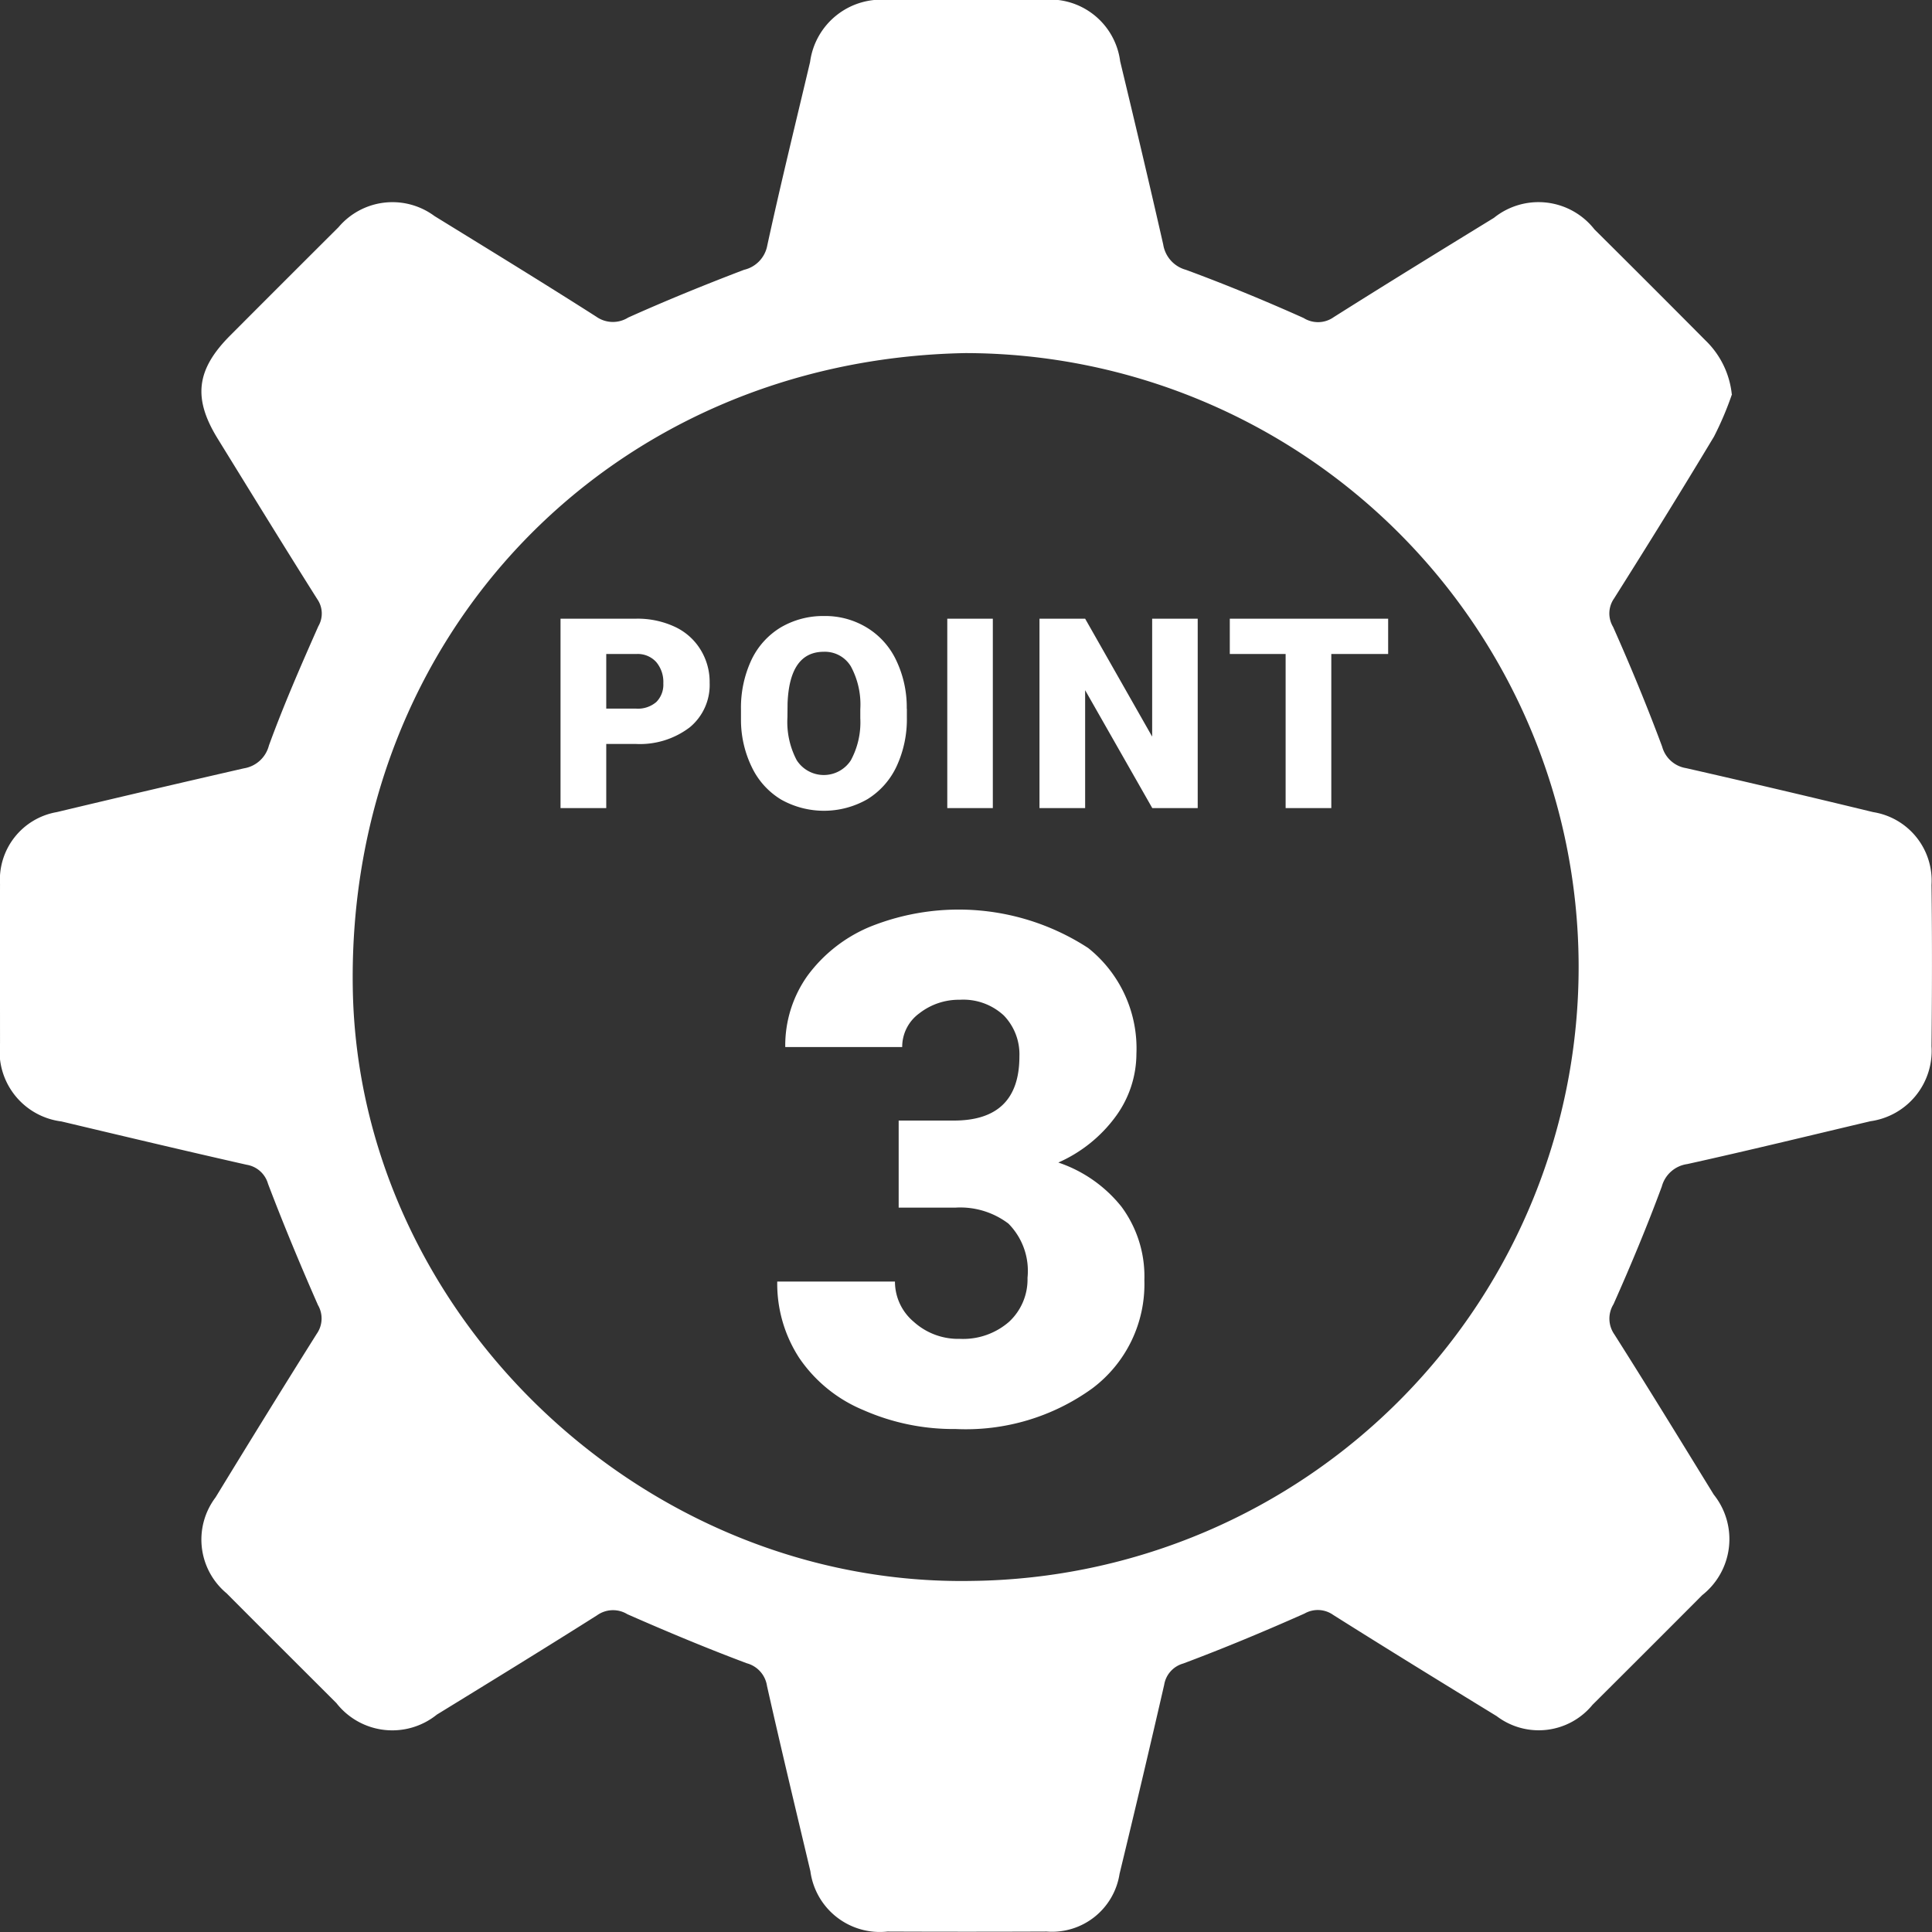
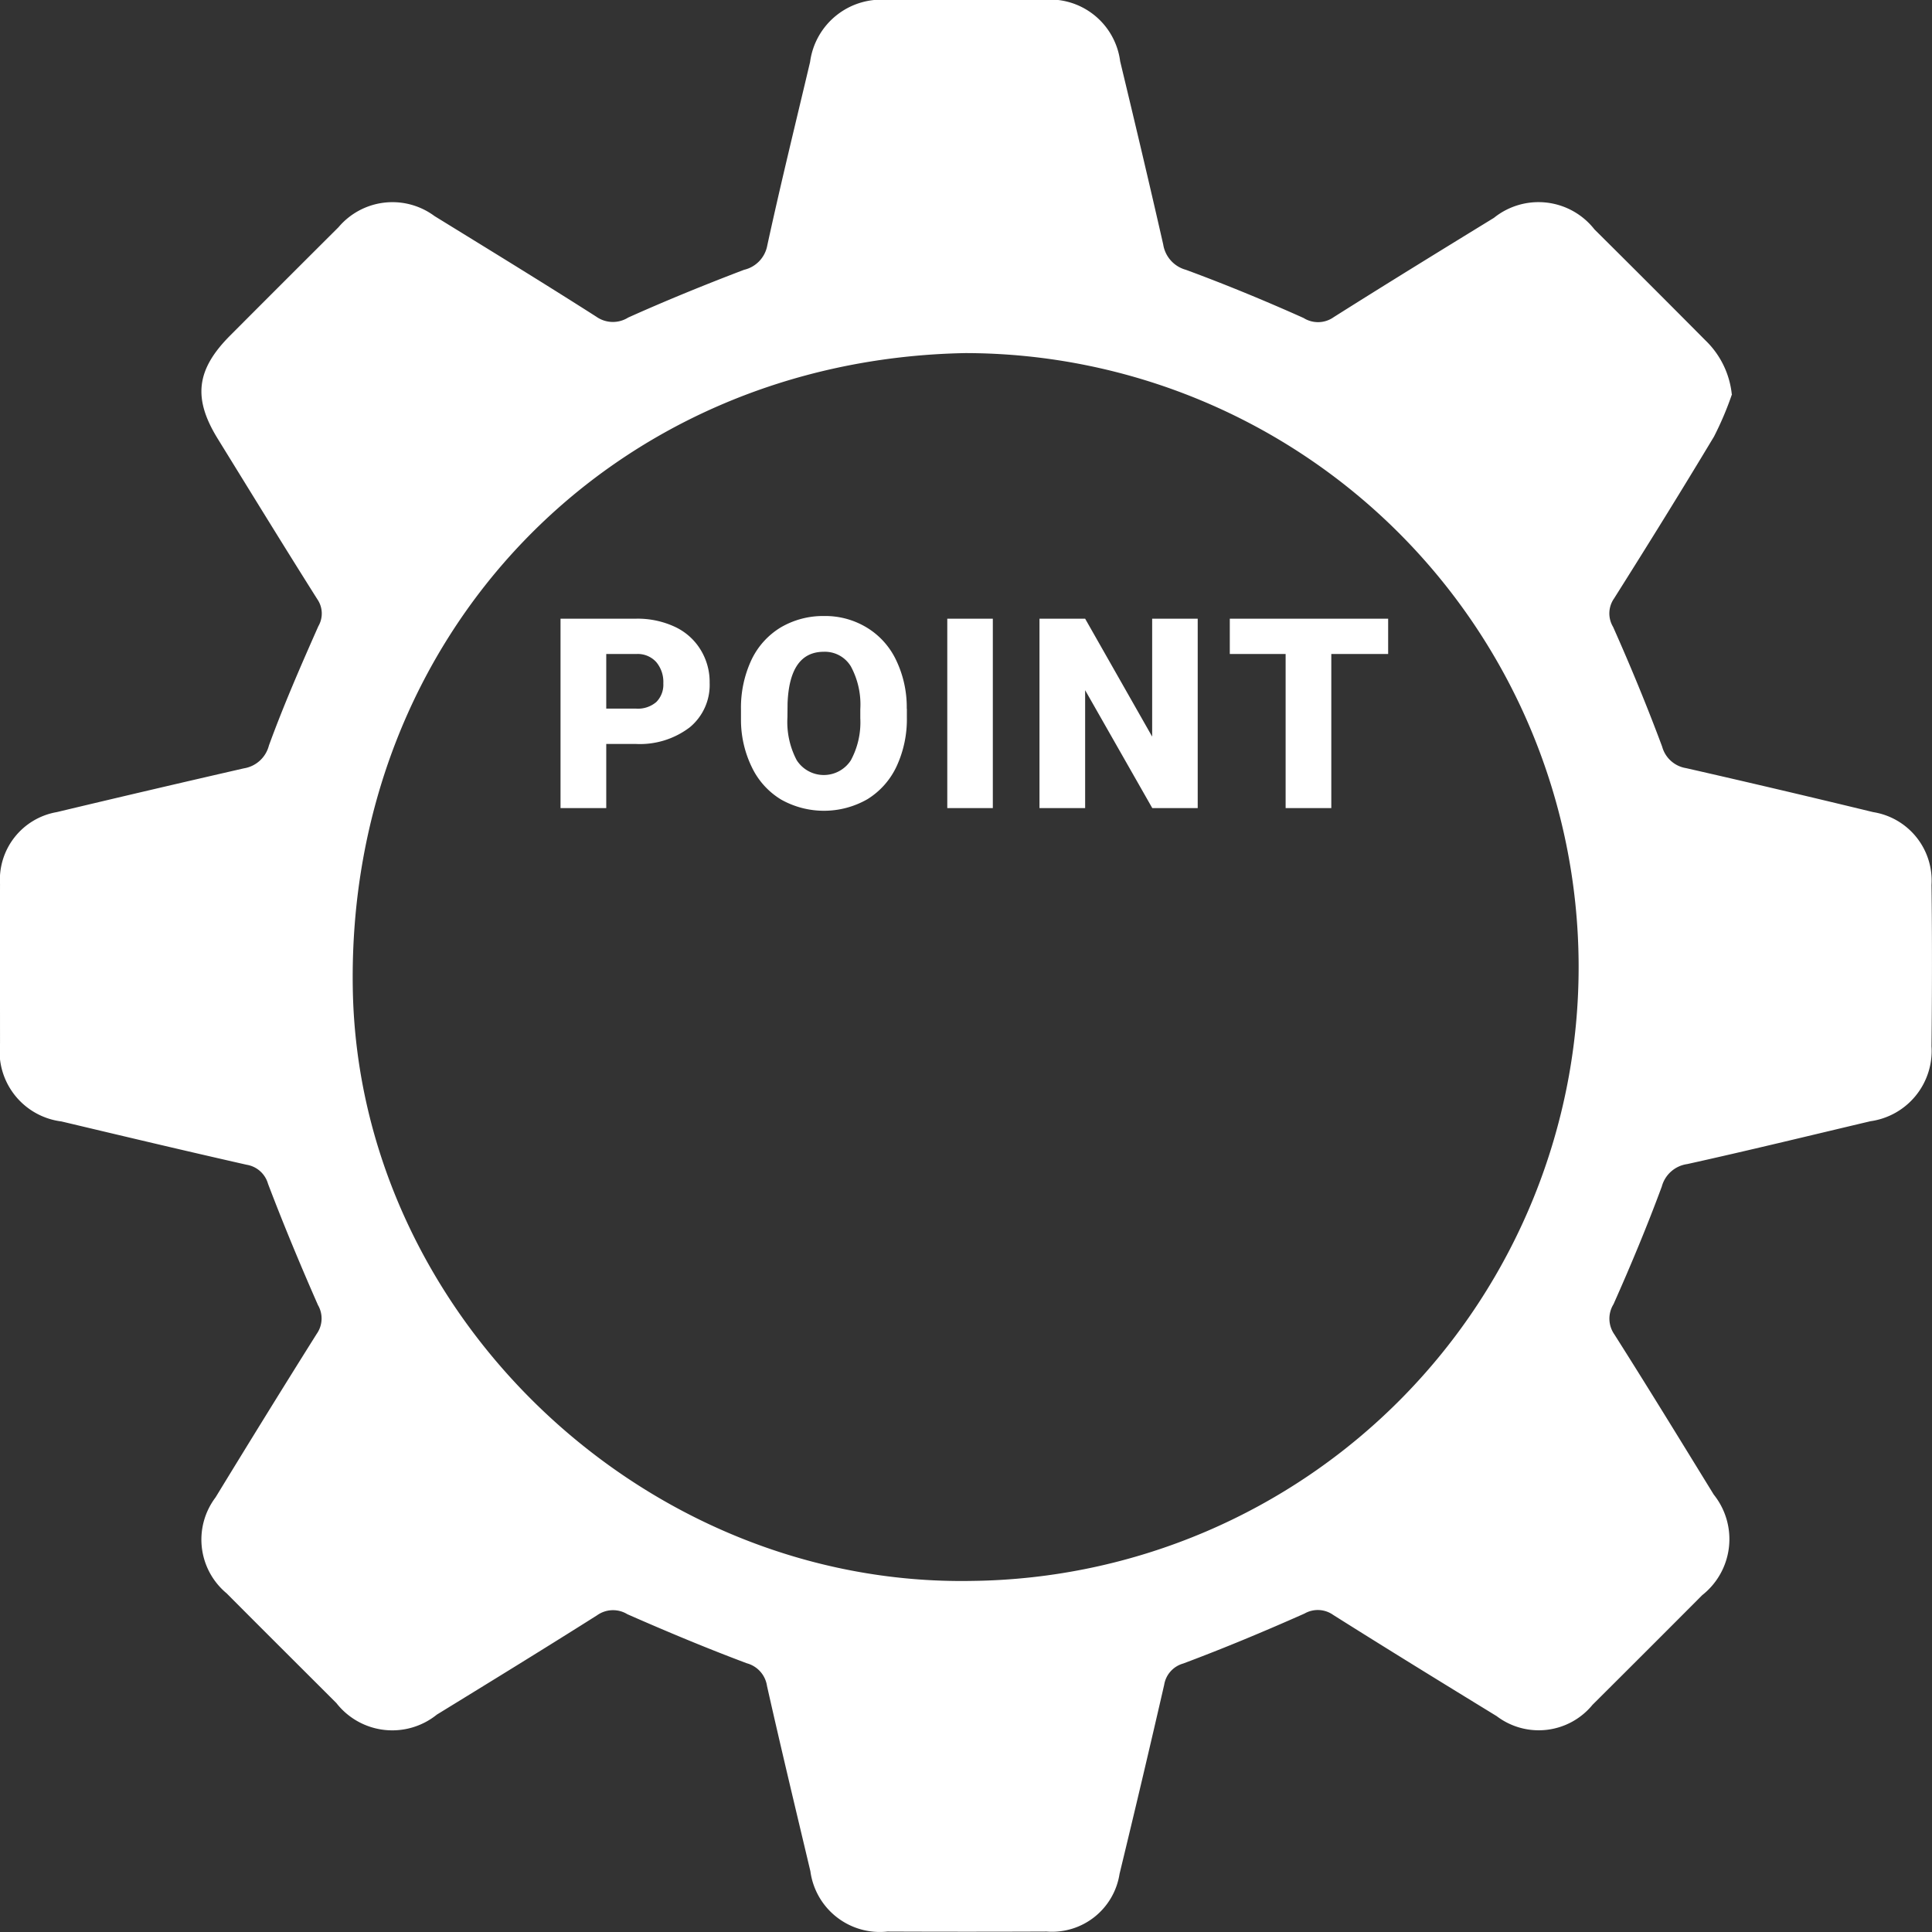
<svg xmlns="http://www.w3.org/2000/svg" id="strength_point3.svg" width="87" height="87" viewBox="0 0 87 87">
  <rect x="0" y="0" width="87" height="87" fill="#333333" stroke="none" />
  <defs>
    <style>
      .cls-1 {
        fill: #fff;
        fill-rule: evenodd;
      }
    </style>
  </defs>
  <path id="シェイプ_920" data-name="シェイプ 920" class="cls-1" d="M537.993,5616.75a14.421,14.421,0,0,1-.81,1.91c-1.471,2.45-2.979,4.88-4.5,7.29a1.176,1.176,0,0,0-.044,1.28c0.788,1.77,1.531,3.57,2.209,5.39a1.335,1.335,0,0,0,1.079.97q4.218,0.96,8.422,1.98a3.122,3.122,0,0,1,2.629,3.28c0.03,2.42.025,4.84,0,7.26a3.2,3.2,0,0,1-2.75,3.38c-2.749.65-5.494,1.32-8.252,1.93a1.382,1.382,0,0,0-1.143,1.01c-0.662,1.79-1.4,3.56-2.175,5.3a1.237,1.237,0,0,0,.039,1.36c1.516,2.39,2.991,4.8,4.473,7.21a3.21,3.21,0,0,1-.516,4.53q-2.465,2.475-4.942,4.94a3.13,3.13,0,0,1-4.314.51c-2.465-1.51-4.922-3.02-7.365-4.56a1.2,1.2,0,0,0-1.289-.06c-1.8.8-3.621,1.56-5.462,2.25a1.193,1.193,0,0,0-.858.96q-0.978,4.26-2.009,8.51a3.079,3.079,0,0,1-3.286,2.6q-3.582.015-7.166,0a3.155,3.155,0,0,1-3.471-2.72c-0.66-2.78-1.326-5.55-1.953-8.34a1.246,1.246,0,0,0-.906-1.02c-1.815-.68-3.608-1.43-5.382-2.21a1.237,1.237,0,0,0-1.367.05c-2.388,1.51-4.8,2.99-7.211,4.47a3.194,3.194,0,0,1-4.526-.52c-1.651-1.65-3.3-3.29-4.941-4.94a3.147,3.147,0,0,1-.5-4.32c1.508-2.47,3.019-4.92,4.559-7.37a1.2,1.2,0,0,0,.054-1.29c-0.791-1.8-1.549-3.62-2.249-5.46a1.2,1.2,0,0,0-.964-0.86c-2.783-.63-5.56-1.29-8.338-1.95a3.181,3.181,0,0,1-2.767-3.52c0-2.39-.007-4.78,0-7.17a3.088,3.088,0,0,1,2.557-3.24q4.206-1.005,8.422-1.97a1.391,1.391,0,0,0,1.13-1.03c0.664-1.82,1.441-3.6,2.225-5.37a1.136,1.136,0,0,0-.048-1.22c-1.509-2.39-2.987-4.8-4.474-7.21-1.135-1.83-.984-3.12.55-4.66q2.438-2.445,4.882-4.88a3.179,3.179,0,0,1,4.322-.5c2.435,1.5,4.871,2.99,7.284,4.53a1.294,1.294,0,0,0,1.436.04c1.715-.77,3.46-1.48,5.217-2.15a1.381,1.381,0,0,0,1.048-1.1c0.6-2.76,1.277-5.51,1.927-8.26a3.233,3.233,0,0,1,3.526-2.79q3.45-.015,6.9,0a3.19,3.19,0,0,1,3.537,2.76c0.662,2.75,1.314,5.5,1.939,8.25a1.41,1.41,0,0,0,1.022,1.14c1.79,0.66,3.558,1.39,5.3,2.17a1.221,1.221,0,0,0,1.358-.04c2.39-1.51,4.8-2.99,7.212-4.47a3.2,3.2,0,0,1,4.527.52q2.508,2.49,5,5a3.936,3.936,0,0,1,1.184,2.42m-34.517-1.85c-15.929.3-27.858,12.69-27.58,28.64,0.256,14.65,13.1,26.92,27.886,26.65a27.646,27.646,0,0,0-.306-55.29" transform="translate(-460 -5599)" />
-   <path id="_3" data-name="3" class="cls-1" d="M500.473,5653.38h2.562a3.589,3.589,0,0,1,2.375.72,3.023,3.023,0,0,1,.86,2.44,2.6,2.6,0,0,1-.829,1.98,3.142,3.142,0,0,1-2.218.77,2.983,2.983,0,0,1-2.078-.77,2.361,2.361,0,0,1-.844-1.81H495a6.128,6.128,0,0,0,.984,3.43,6.49,6.49,0,0,0,2.9,2.36,10.048,10.048,0,0,0,4.148.85,9.719,9.719,0,0,0,6.156-1.83,5.863,5.863,0,0,0,2.344-4.87,5.269,5.269,0,0,0-1.031-3.31,6.14,6.14,0,0,0-2.844-1.99,6.392,6.392,0,0,0,2.617-2.12,4.794,4.794,0,0,0,.9-2.77,5.78,5.78,0,0,0-2.172-4.77,10.69,10.69,0,0,0-9.867-.94,6.682,6.682,0,0,0-2.774,2.19,5.416,5.416,0,0,0-1,3.21h5.266a1.865,1.865,0,0,1,.773-1.52,2.894,2.894,0,0,1,1.821-.61,2.681,2.681,0,0,1,1.984.71,2.518,2.518,0,0,1,.7,1.84c0,1.93-.984,2.89-2.953,2.89h-2.484v3.92Z" transform="translate(-460 -5599)" />
  <path id="POINT" class="cls-1" d="M488.611,5632.5a3.7,3.7,0,0,0,2.452-.75,2.472,2.472,0,0,0,.893-2,2.763,2.763,0,0,0-.413-1.5,2.679,2.679,0,0,0-1.166-1.03,3.968,3.968,0,0,0-1.731-.36h-3.405v8.53H487.3v-2.89h1.313Zm-1.313-4.05h1.371a1.12,1.12,0,0,1,.879.36,1.385,1.385,0,0,1,.322.96,1.107,1.107,0,0,1-.313.84,1.268,1.268,0,0,1-.911.3H487.3v-2.46Zm13.534,2.46a4.89,4.89,0,0,0-.477-2.18,3.429,3.429,0,0,0-1.322-1.47,3.6,3.6,0,0,0-1.933-.52,3.756,3.756,0,0,0-1.954.52,3.419,3.419,0,0,0-1.319,1.48,5.076,5.076,0,0,0-.46,2.21v0.49a4.871,4.871,0,0,0,.5,2.13,3.42,3.42,0,0,0,1.316,1.44,3.937,3.937,0,0,0,3.876-.02,3.448,3.448,0,0,0,1.315-1.48,5.034,5.034,0,0,0,.463-2.21v-0.39Zm-2.092.43a3.592,3.592,0,0,1-.427,1.9,1.45,1.45,0,0,1-2.438-.01,3.694,3.694,0,0,1-.416-1.93l0.006-.63c0.059-1.54.6-2.32,1.635-2.32a1.364,1.364,0,0,1,1.216.66,3.607,3.607,0,0,1,.424,1.93v0.4Zm5.968-4.48h-2.051v8.53h2.051v-8.53Zm9.226,0h-2.051v5.31l-3.018-5.31h-2.056v8.53h2.056v-5.31l3.024,5.31h2.045v-8.53Zm8.576,0h-7.131v1.59h2.514v6.94h2.057v-6.94h2.56v-1.59Z" transform="translate(-460 -5599)" />
</svg>